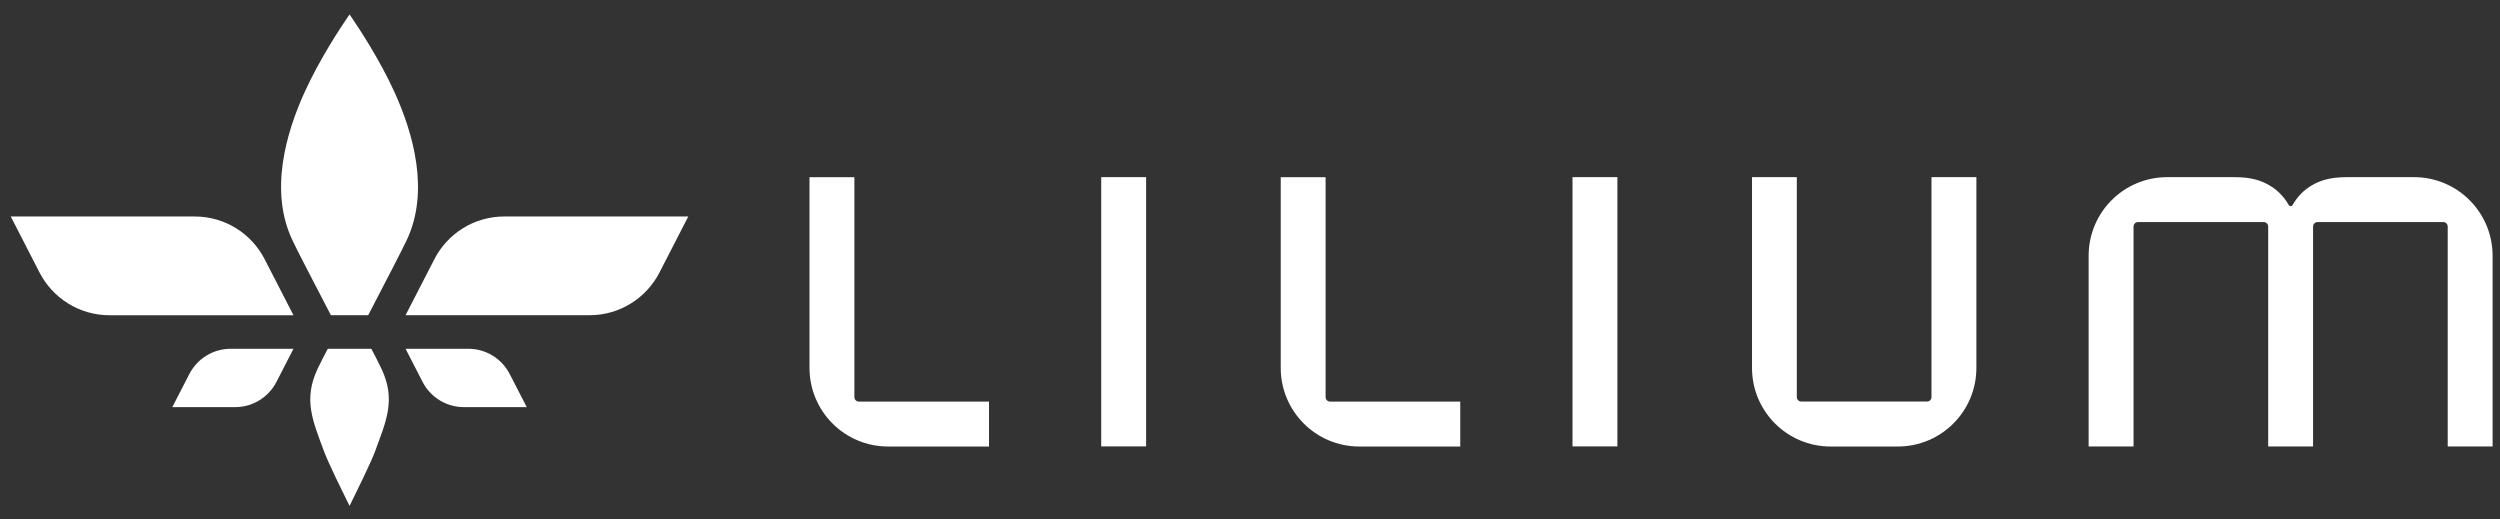
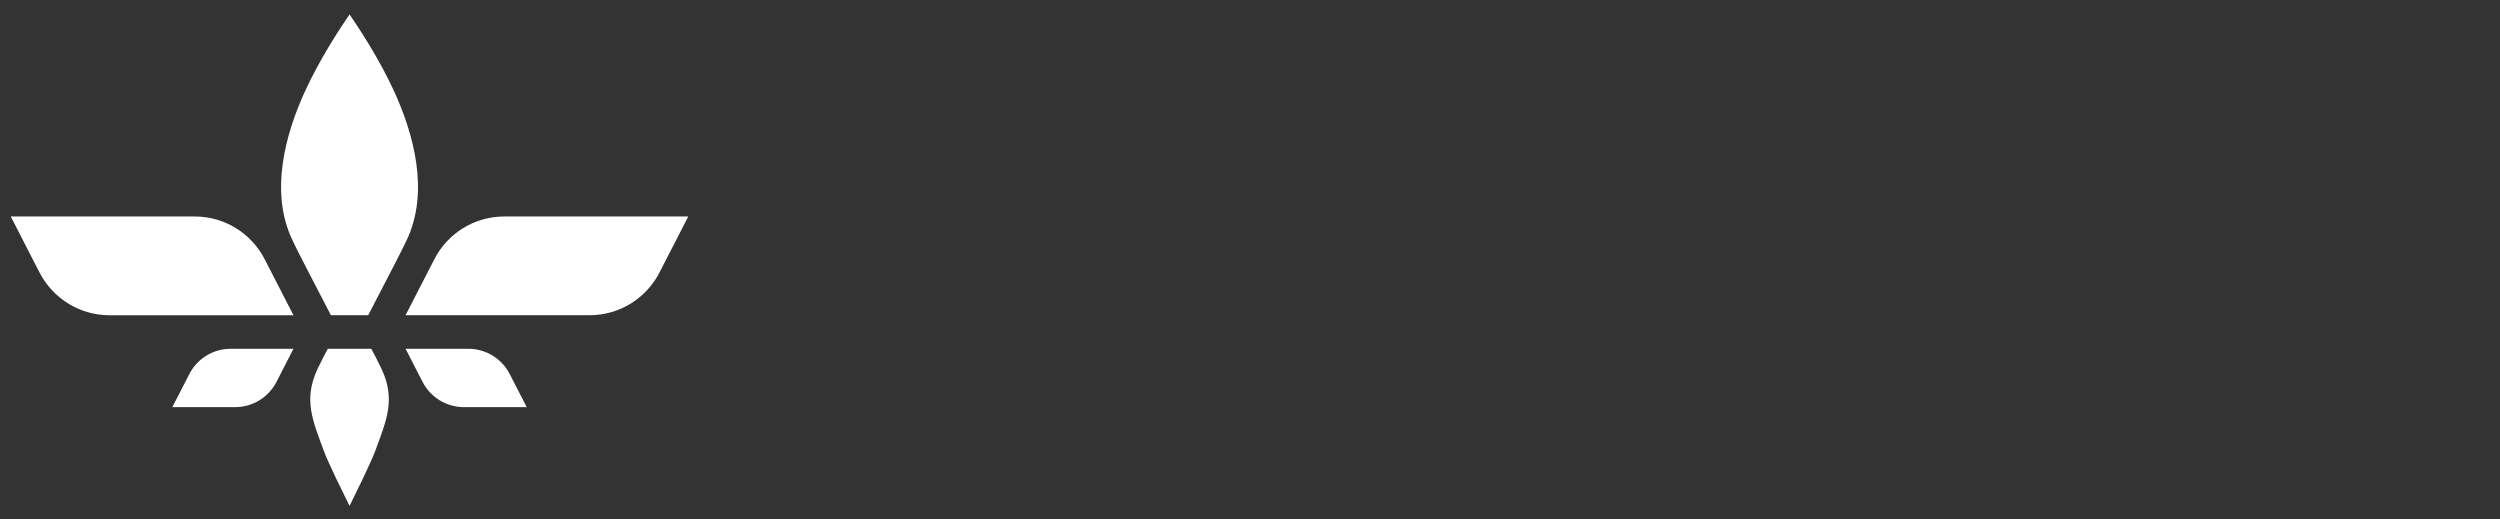
<svg xmlns="http://www.w3.org/2000/svg" width="154" height="32" viewBox="0 0 154 32" fill="none">
  <rect x="0" y="0" width="154" height="32" fill="#333333" stroke="none" />
-   <path d="M49.865 10.913V22.664C49.865 25.337 52.033 27.505 54.702 27.505H60.923V24.739H52.907C52.755 24.739 52.63 24.615 52.63 24.462V10.915H49.865V10.913ZM78.893 10.913V22.664C78.893 25.337 81.06 27.505 83.73 27.505H89.952V24.739H81.934C81.781 24.739 81.657 24.615 81.657 24.462V10.915H78.891L78.893 10.913ZM107.924 10.913V22.664C107.924 25.337 110.089 27.505 112.761 27.505H116.908C119.581 27.505 121.745 25.337 121.745 22.664V10.913H118.98V24.461C118.981 24.614 118.856 24.736 118.703 24.736H110.961C110.81 24.736 110.684 24.615 110.684 24.461V10.913H107.922H107.924ZM133.497 10.913C130.825 10.913 128.66 13.081 128.66 15.754V27.502H131.426V13.956C131.426 13.804 131.547 13.678 131.701 13.678H139.443C139.595 13.678 139.72 13.804 139.72 13.956V27.502H142.485V13.956C142.485 13.804 142.609 13.678 142.762 13.678H150.503C150.655 13.678 150.779 13.804 150.779 13.956V27.502H153.544V15.754C153.544 13.081 151.38 10.913 148.707 10.913H144.561C143.467 10.913 142.895 11.143 142.421 11.41C141.95 11.676 141.515 12.111 141.227 12.624H141.226C141.201 12.669 141.157 12.696 141.104 12.696C141.051 12.696 141.006 12.669 140.983 12.624C140.697 12.111 140.257 11.678 139.786 11.41C139.314 11.143 138.745 10.913 137.649 10.913H133.502H133.497ZM67.835 10.915V27.5H70.6V10.913H67.835V10.915ZM96.866 10.915V27.5H99.631V10.913H96.866V10.915Z" fill="white" />
  <path d="M21.532 0.892L21.4 1.083C20.986 1.688 19.676 3.662 18.758 5.69C17.653 8.124 16.542 11.785 18.042 14.856C18.199 15.213 19.304 17.344 20.383 19.416H22.681C23.76 17.344 24.863 15.213 25.022 14.856C26.52 11.786 25.411 8.124 24.308 5.69C23.389 3.662 22.078 1.688 21.664 1.083L21.534 0.892L21.532 0.892ZM0.662 13.335L2.437 16.79C3.241 18.349 4.868 19.419 6.743 19.419H18.078L16.3 15.962C15.498 14.402 13.872 13.336 11.997 13.336H0.662V13.335ZM31.067 13.335C29.192 13.335 27.563 14.4 26.761 15.96L24.983 19.417H36.321C38.196 19.417 39.821 18.347 40.623 16.788L42.399 13.333H31.066L31.067 13.335ZM14.208 21.486C13.1 21.486 12.139 22.117 11.665 23.038L10.615 25.079H14.485C15.593 25.079 16.554 24.448 17.028 23.528L18.077 21.486H14.208ZM20.191 21.486C20.037 21.774 19.76 22.302 19.554 22.74C18.676 24.628 19.263 25.91 19.965 27.817C20.223 28.517 21.179 30.451 21.456 31.011L21.534 31.162L21.608 31.011C21.885 30.451 22.84 28.517 23.099 27.817C23.801 25.91 24.39 24.63 23.51 22.74C23.306 22.304 23.029 21.775 22.873 21.486H20.194H20.191ZM24.984 21.486L26.033 23.528C26.508 24.45 27.47 25.079 28.579 25.079H32.447L31.397 23.038C30.923 22.116 29.962 21.486 28.854 21.486H24.986H24.984Z" fill="white" />
</svg>